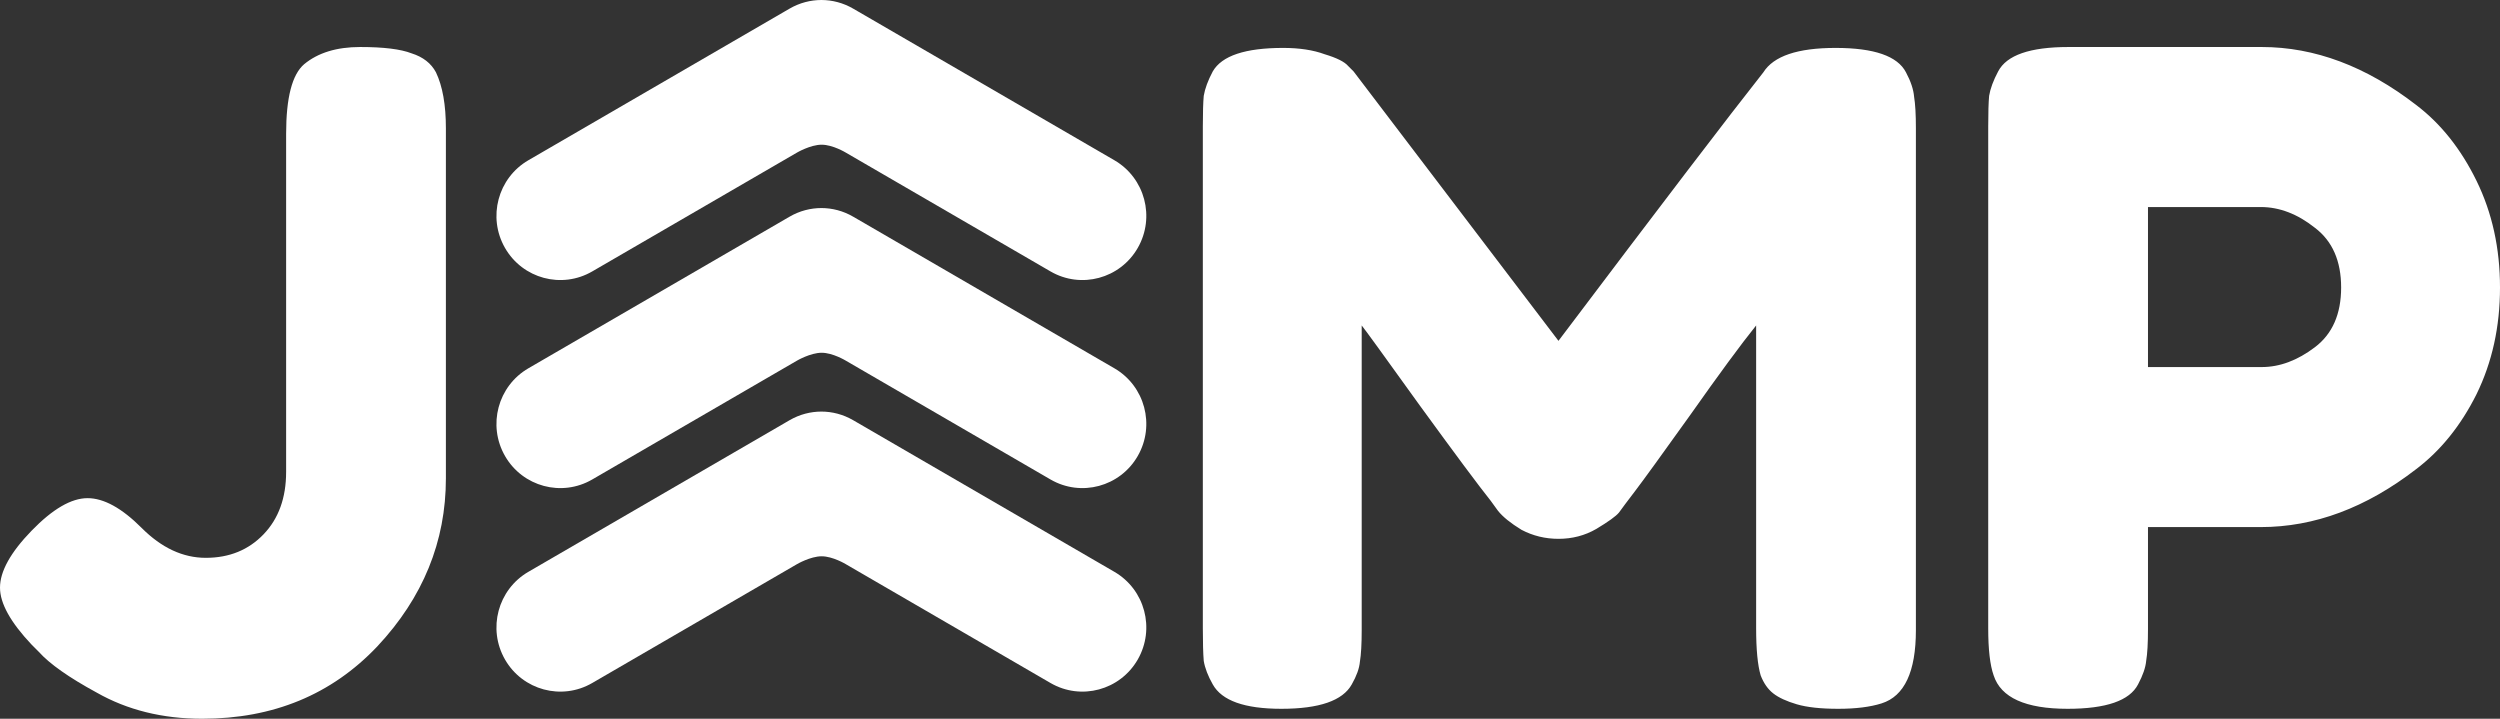
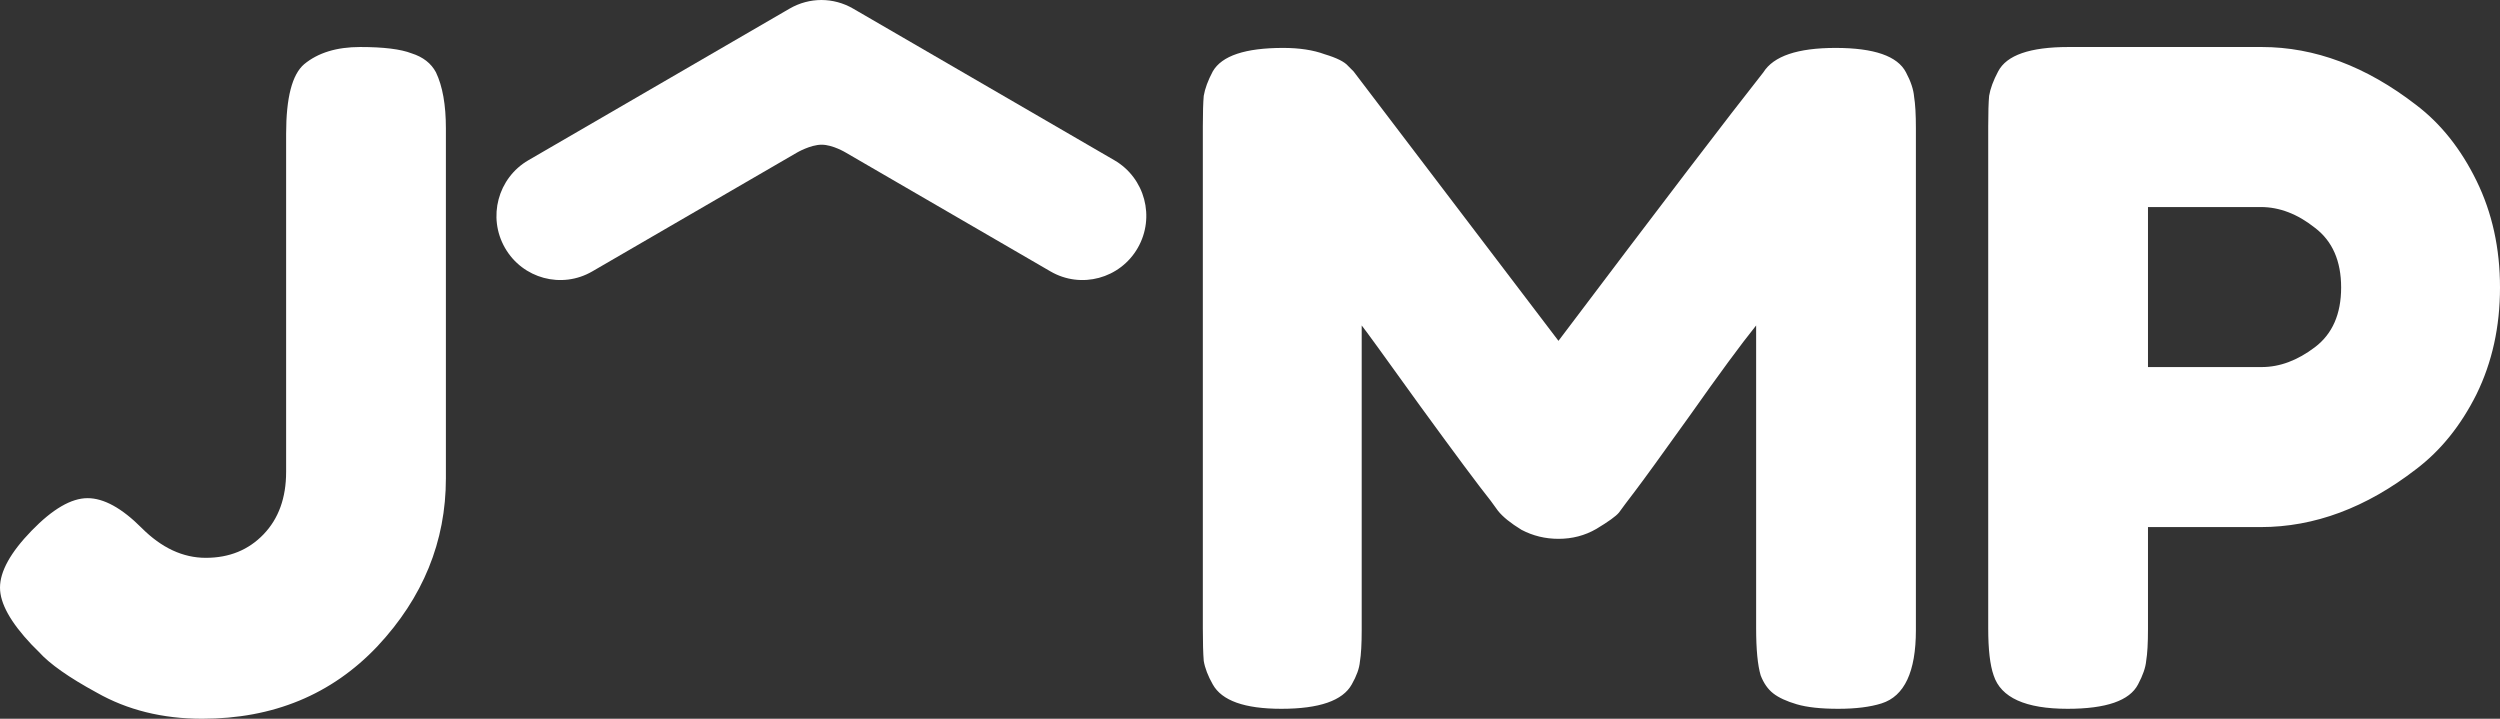
<svg xmlns="http://www.w3.org/2000/svg" width="240" height="69" viewBox="0 0 240 69" fill="none">
  <rect x="0" y="0" width="240" height="69" fill="#333333" stroke="none" />
-   <path d="M48.48 23.802C50.173 26.75 53.922 27.76 56.853 26.058L76.502 14.653C76.502 14.653 77.797 13.892 78.877 13.892C79.957 13.892 81.203 14.653 81.203 14.653L100.851 26.058C103.783 27.76 107.532 26.75 109.224 23.802C110.917 20.855 109.913 17.086 106.981 15.384L82.313 1.065L81.902 0.827C80.94 0.268 79.889 0.002 78.853 7.47223e-06C77.816 0.002 76.765 0.268 75.802 0.827L75.391 1.065L50.724 15.384C47.792 17.086 46.788 20.855 48.48 23.802Z" fill="white" />
-   <path d="M48.48 43.775C50.173 46.723 53.922 47.733 56.853 46.031L76.502 34.626C76.502 34.626 77.797 33.865 78.877 33.865C79.957 33.865 81.203 34.626 81.203 34.626L100.851 46.031C103.783 47.733 107.532 46.723 109.224 43.775C110.917 40.828 109.913 37.059 106.981 35.357L82.313 21.038L81.902 20.8C80.94 20.241 79.889 19.974 78.853 19.973C77.816 19.974 76.765 20.241 75.802 20.8L75.391 21.038L50.724 35.357C47.792 37.059 46.788 40.828 48.48 43.775Z" fill="white" />
-   <path d="M48.48 63.314C50.173 66.261 53.922 67.271 56.853 65.569L76.502 54.164C76.502 54.164 77.797 53.404 78.877 53.404C79.957 53.404 81.203 54.164 81.203 54.164L100.851 65.569C103.783 67.271 107.532 66.261 109.224 63.314C110.917 60.366 109.913 56.597 106.981 54.895L82.313 40.577L81.902 40.338C80.94 39.78 79.889 39.513 78.853 39.512C77.816 39.513 76.765 39.78 75.802 40.338L75.391 40.577L50.724 54.895C47.792 56.597 46.788 60.366 48.48 63.314Z" fill="white" />
+   <path d="M48.48 23.802C50.173 26.75 53.922 27.76 56.853 26.058L76.502 14.653C76.502 14.653 77.797 13.892 78.877 13.892C79.957 13.892 81.203 14.653 81.203 14.653L100.851 26.058C103.783 27.76 107.532 26.75 109.224 23.802C110.917 20.855 109.913 17.086 106.981 15.384L81.902 0.827C80.94 0.268 79.889 0.002 78.853 7.47223e-06C77.816 0.002 76.765 0.268 75.802 0.827L75.391 1.065L50.724 15.384C47.792 17.086 46.788 20.855 48.48 23.802Z" fill="white" />
  <path d="M34.574 4.513C36.827 4.513 38.473 4.716 39.513 5.121C40.61 5.468 41.39 6.076 41.852 6.944C42.488 8.274 42.806 10.068 42.806 12.325V45.913C42.806 51.989 40.61 57.37 36.22 62.057C31.83 66.686 26.226 69 19.41 69C15.597 69 12.218 68.161 9.272 66.483C6.614 65.037 4.766 63.735 3.726 62.577L3.033 61.883C1.011 59.742 0 57.92 0 56.415C0 54.853 1.011 53.03 3.033 50.947C5.055 48.864 6.845 47.823 8.405 47.823C9.965 47.823 11.698 48.777 13.604 50.687C15.511 52.596 17.561 53.551 19.756 53.551C22.009 53.551 23.858 52.799 25.302 51.294C26.746 49.79 27.468 47.794 27.468 45.306V12.845C27.468 9.374 28.046 7.146 29.201 6.162C30.53 5.063 32.321 4.513 34.574 4.513ZM182.973 6.944C183.436 7.811 183.696 8.593 183.753 9.287C183.869 9.981 183.926 10.994 183.926 12.325V60.494C183.926 64.487 182.829 66.83 180.634 67.525C179.536 67.872 178.15 68.045 176.474 68.045C174.8 68.045 173.471 67.901 172.489 67.611C171.507 67.322 170.756 66.975 170.236 66.57C169.716 66.165 169.311 65.586 169.023 64.834C168.734 63.85 168.589 62.346 168.589 60.321V31.245C167.145 33.039 165.037 35.903 162.264 39.838C159.491 43.715 157.729 46.145 156.978 47.128C156.227 48.112 155.707 48.806 155.418 49.211C155.13 49.559 154.408 50.079 153.252 50.774C152.155 51.41 150.942 51.728 149.613 51.728C148.342 51.728 147.158 51.439 146.06 50.86C145.02 50.224 144.269 49.616 143.807 49.038L143.114 48.083C141.959 46.636 139.677 43.57 136.268 38.883C132.86 34.139 131.012 31.593 130.723 31.245V60.494C130.723 61.825 130.665 62.838 130.55 63.532C130.492 64.169 130.232 64.892 129.77 65.702C128.903 67.264 126.65 68.045 123.011 68.045C119.487 68.045 117.292 67.264 116.425 65.702C115.964 64.892 115.675 64.14 115.559 63.445C115.501 62.751 115.472 61.709 115.472 60.321V12.151C115.472 10.82 115.501 9.837 115.559 9.2C115.675 8.506 115.964 7.725 116.425 6.857C117.292 5.352 119.545 4.6 123.184 4.6C124.744 4.6 126.073 4.803 127.17 5.208C128.326 5.555 129.076 5.931 129.423 6.336L129.943 6.857L149.613 32.721C159.433 19.702 165.99 11.11 169.282 6.944C170.265 5.381 172.575 4.6 176.215 4.6C179.912 4.6 182.165 5.381 182.973 6.944ZM237.747 17.359C239.249 20.425 240 23.839 240 27.6C240 31.361 239.249 34.775 237.747 37.842C236.245 40.85 234.31 43.252 231.941 45.045C227.147 48.748 222.179 50.6 217.037 50.6H206.206V60.408C206.206 61.739 206.149 62.751 206.033 63.445C205.975 64.082 205.715 64.834 205.253 65.702C204.444 67.264 202.191 68.045 198.494 68.045C194.451 68.045 192.082 66.975 191.389 64.834C191.042 63.85 190.869 62.346 190.869 60.321V12.151C190.869 10.82 190.898 9.837 190.956 9.2C191.071 8.506 191.36 7.725 191.822 6.857C192.631 5.294 194.884 4.513 198.581 4.513H217.124C222.208 4.513 227.147 6.365 231.941 10.068C234.31 11.862 236.245 14.292 237.747 17.359ZM217.124 35.238C218.857 35.238 220.561 34.601 222.237 33.328C223.912 32.056 224.749 30.146 224.749 27.6C224.749 25.054 223.912 23.145 222.237 21.872C220.561 20.541 218.828 19.876 217.037 19.876H206.206V35.238H217.124Z" fill="white" />
</svg>